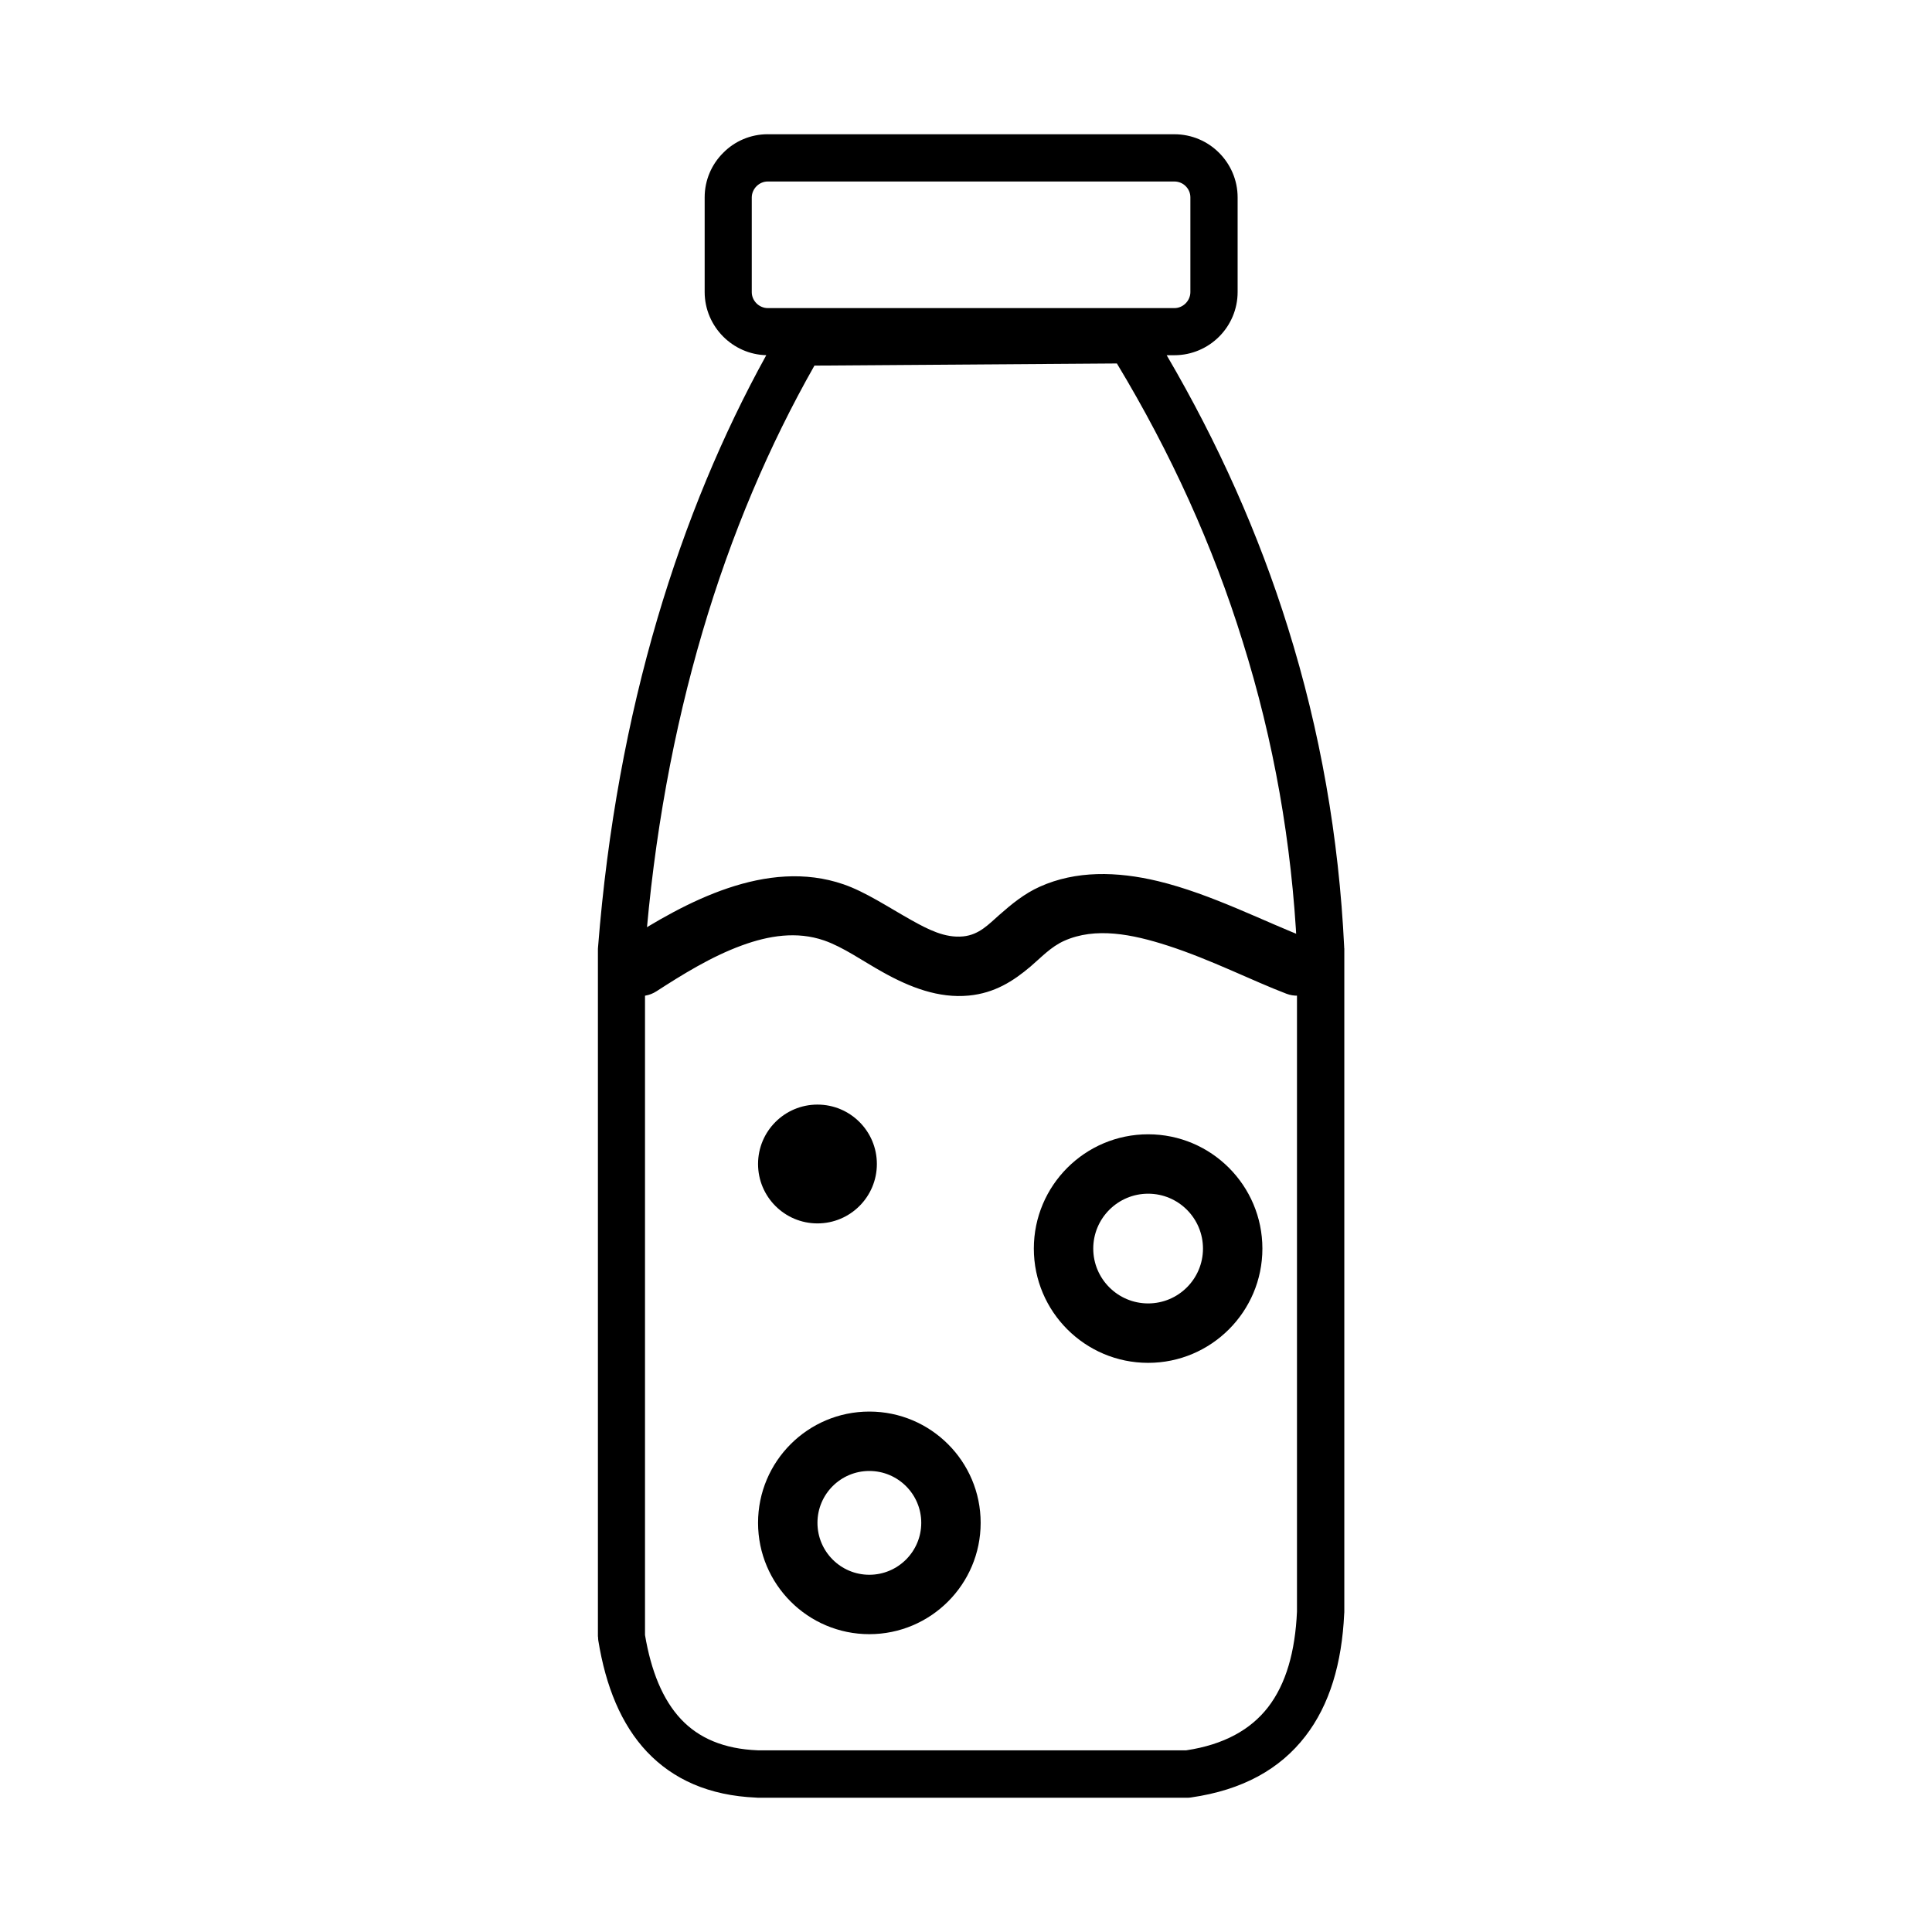
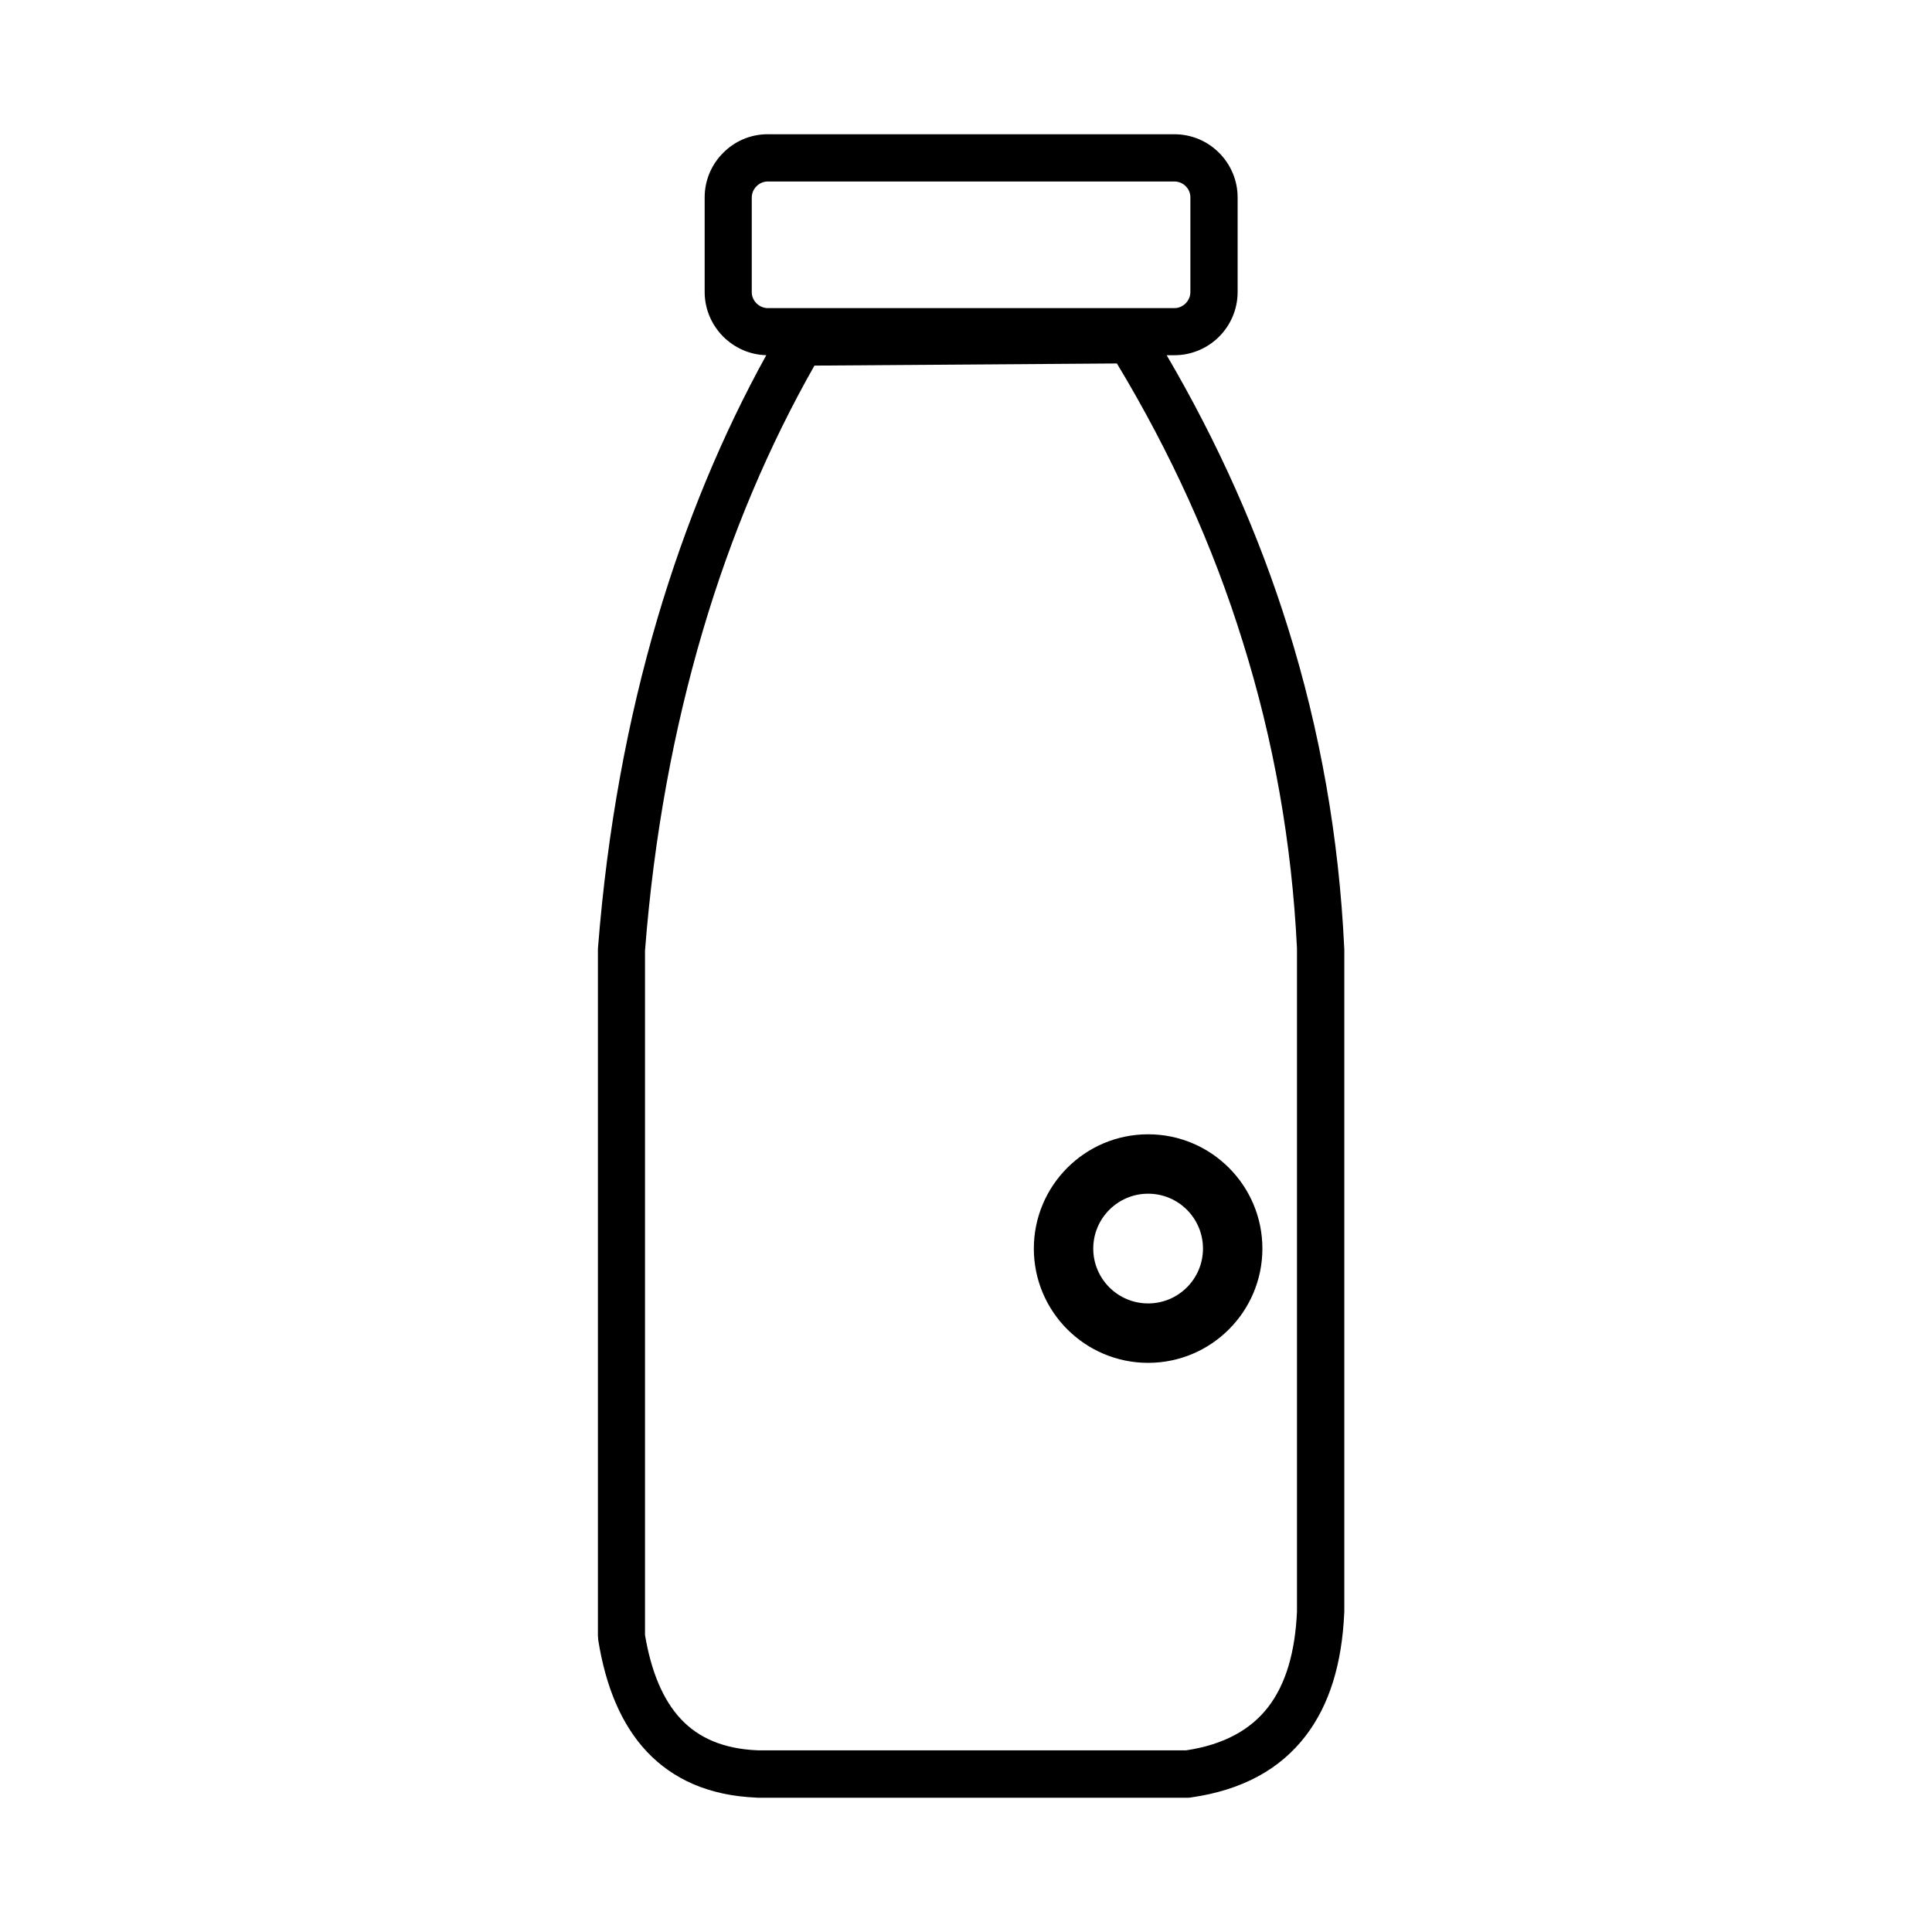
<svg xmlns="http://www.w3.org/2000/svg" fill="#000000" width="800px" height="800px" version="1.1" viewBox="144 144 512 512">
  <g>
    <path d="m347.46 179.58h107.77c4.598 0 8.801 1.859 11.84 4.914 3.023 3.023 4.914 7.211 4.914 11.809v25.082c0 4.582-1.859 8.785-4.914 11.84-3.008 3.008-7.211 4.914-11.84 4.914h-2.047c13.68 23.348 24.402 47.422 32.117 72.141 8.566 27.379 13.523 55.609 14.926 84.734v0.285h0.031v175.61c0 0.25 0 0.504-0.031 0.754-0.613 13.129-3.84 24.121-10.297 32.465-6.707 8.691-16.609 14.25-30.277 16.215-0.301 0.047-0.582 0.078-0.898 0.078h-113.59c-0.234 0-0.488 0-0.738-0.031-12.562-0.535-22.027-4.816-29-12.172-6.801-7.242-10.895-17.254-12.879-29.52-0.031-0.332-0.062-0.645-0.062-0.977h-0.031v-181.88c0-0.301 0-0.551 0.031-0.789 2.473-31.363 7.887-60.457 15.742-87.145 7.543-25.551 17.301-48.871 28.844-69.777-4.441-0.109-8.469-1.984-11.398-4.914-3.023-3.023-4.93-7.211-4.93-11.84v-25.082c0-4.598 1.875-8.785 4.93-11.809 3.008-3.055 7.211-4.914 11.793-4.914zm92.527 60.742-80.152 0.566c-11.934 21.02-22.027 44.602-29.66 70.535-7.606 25.836-12.879 54.066-15.242 84.531v181.34c1.605 9.508 4.66 17.113 9.539 22.309 4.691 4.992 11.336 7.902 20.371 8.25h113.52c9.965-1.496 17.035-5.449 21.664-11.398 4.801-6.203 7.211-14.785 7.684-25.363v-175.8c-1.371-27.898-6.141-54.992-14.391-81.285-7.856-25.332-18.988-49.91-33.332-73.684zm15.242-48.223h-107.77c-1.148 0-2.188 0.473-2.977 1.258-0.754 0.754-1.258 1.828-1.258 2.977v25.082c0 1.148 0.473 2.188 1.258 2.977 0.754 0.754 1.828 1.258 2.977 1.258h107.77c1.148 0 2.188-0.473 2.977-1.258 0.754-0.754 1.258-1.828 1.258-2.977v-25.113c0-1.148-0.457-2.188-1.258-2.977-0.738-0.754-1.828-1.227-2.977-1.227z" />
-     <path d="m376.38 452.47c0 8.695-7.051 15.746-15.746 15.746-8.695 0-15.742-7.051-15.742-15.746 0-8.695 7.047-15.742 15.742-15.742 8.695 0 15.746 7.047 15.746 15.742" fill-rule="evenodd" />
-     <path d="m374.38 518.08c-16.281 0-29.488 13.211-29.488 29.488 0 16.281 13.211 29.504 29.488 29.504 16.281 0 29.504-13.227 29.504-29.504 0-16.281-13.227-29.488-29.504-29.488zm0 15.742c7.59 0 13.762 6.156 13.762 13.746s-6.172 13.762-13.762 13.762c-7.59 0-13.746-6.172-13.746-13.762s6.156-13.746 13.746-13.746z" fill-rule="evenodd" />
    <path d="m448.27 444.6c-16.719 0-30.293 13.57-30.293 30.293 0 16.703 13.57 30.277 30.293 30.277 16.703 0 30.277-13.57 30.277-30.277 0-16.719-13.57-30.293-30.277-30.293zm0 15.742c8.031 0 14.531 6.519 14.531 14.547 0 8.016-6.504 14.531-14.531 14.531-8.031 0-14.547-6.519-14.547-14.531 0-8.031 6.519-14.547 14.547-14.547z" fill-rule="evenodd" />
-     <path d="m490.5 392.64c-11.117-4.234-25.488-11.73-39.613-15.129-10.957-2.629-21.789-2.816-31.316 1.465-4.125 1.844-7.496 4.629-10.754 7.496-2.801 2.457-5.336 5.273-9.574 5.684-4.816 0.473-9.258-1.828-13.633-4.266-6.219-3.481-12.234-7.527-18.074-9.539-20.371-7.023-41.957 4.707-58.109 15.129-3.637 2.348-4.691 7.227-2.348 10.879 2.363 3.652 7.242 4.707 10.879 2.348 6.707-4.328 14.453-9.18 22.672-12.172 7.07-2.582 14.5-3.809 21.758-1.309 5.055 1.746 10.172 5.414 15.555 8.406 7.227 4.047 14.848 6.977 22.812 6.203 6.832-0.66 11.777-3.824 16.344-7.699 2.816-2.394 5.367-5.211 8.91-6.801 8.281-3.715 17.996-1.793 27.52 1.289 11.336 3.668 22.434 9.32 31.379 12.723 4.047 1.543 8.613-0.488 10.156-4.551 1.543-4.062-0.504-8.613-4.566-10.156z" fill-rule="evenodd" />
  </g>
</svg>